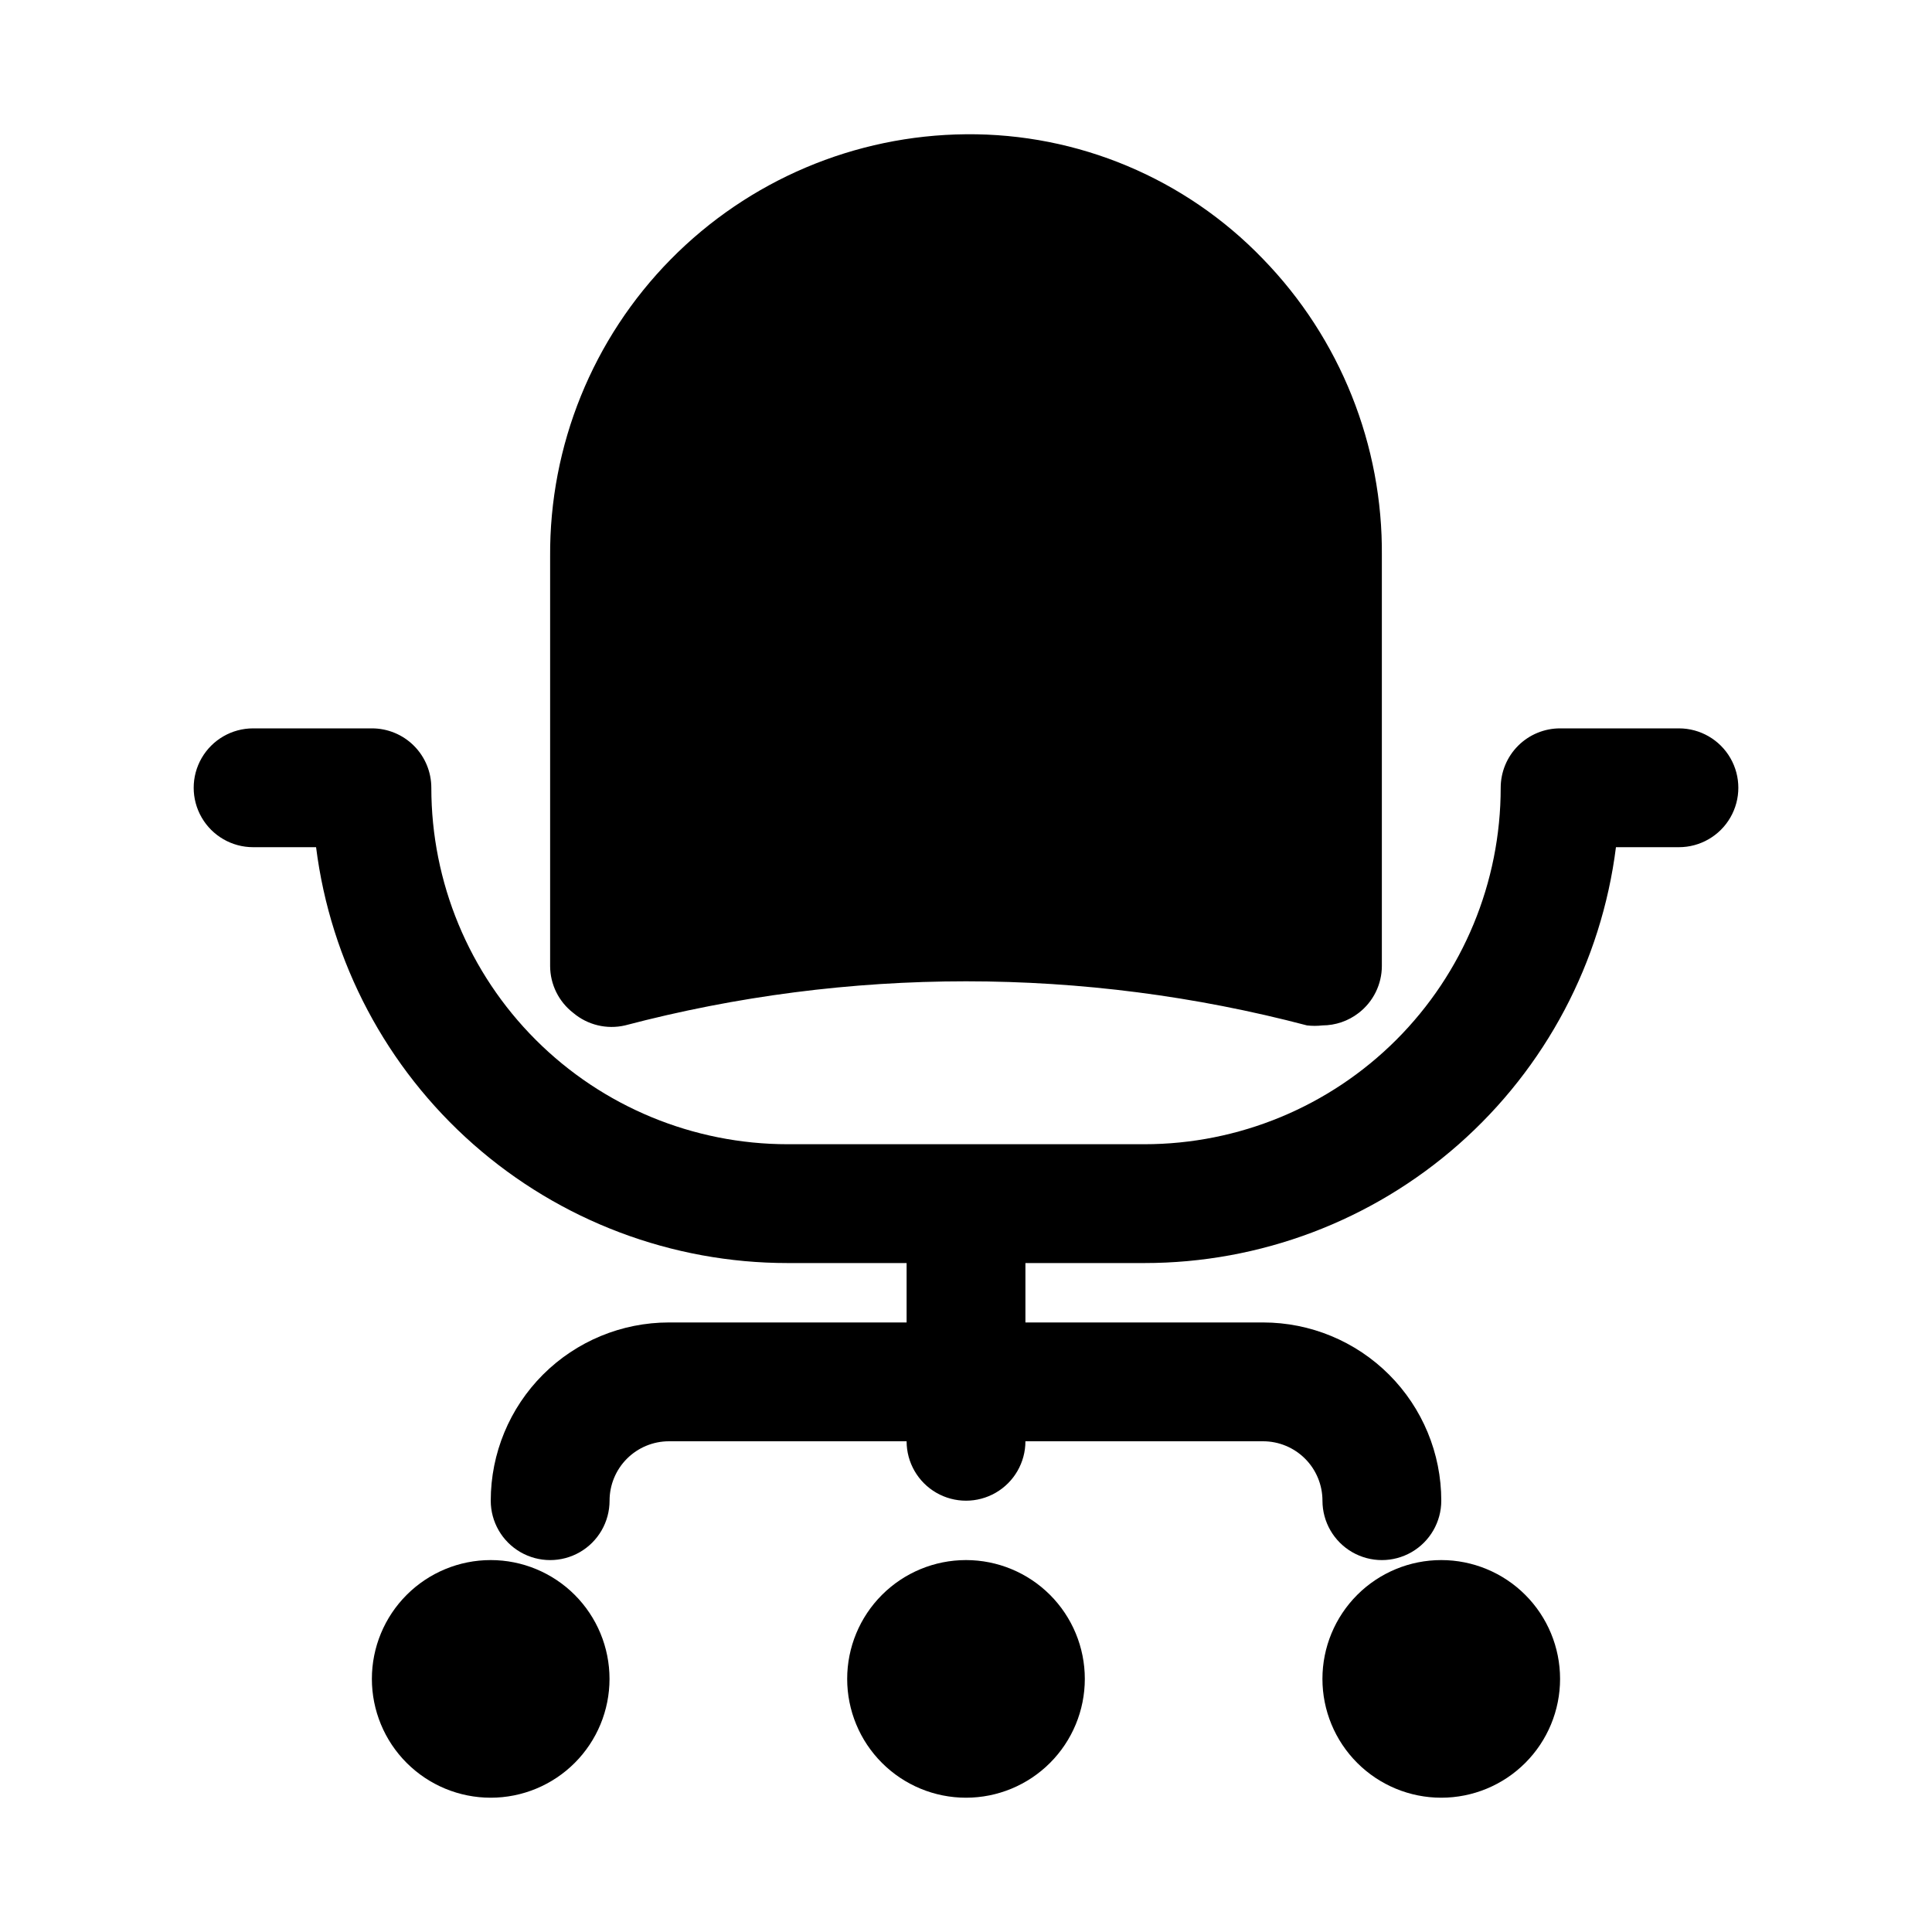
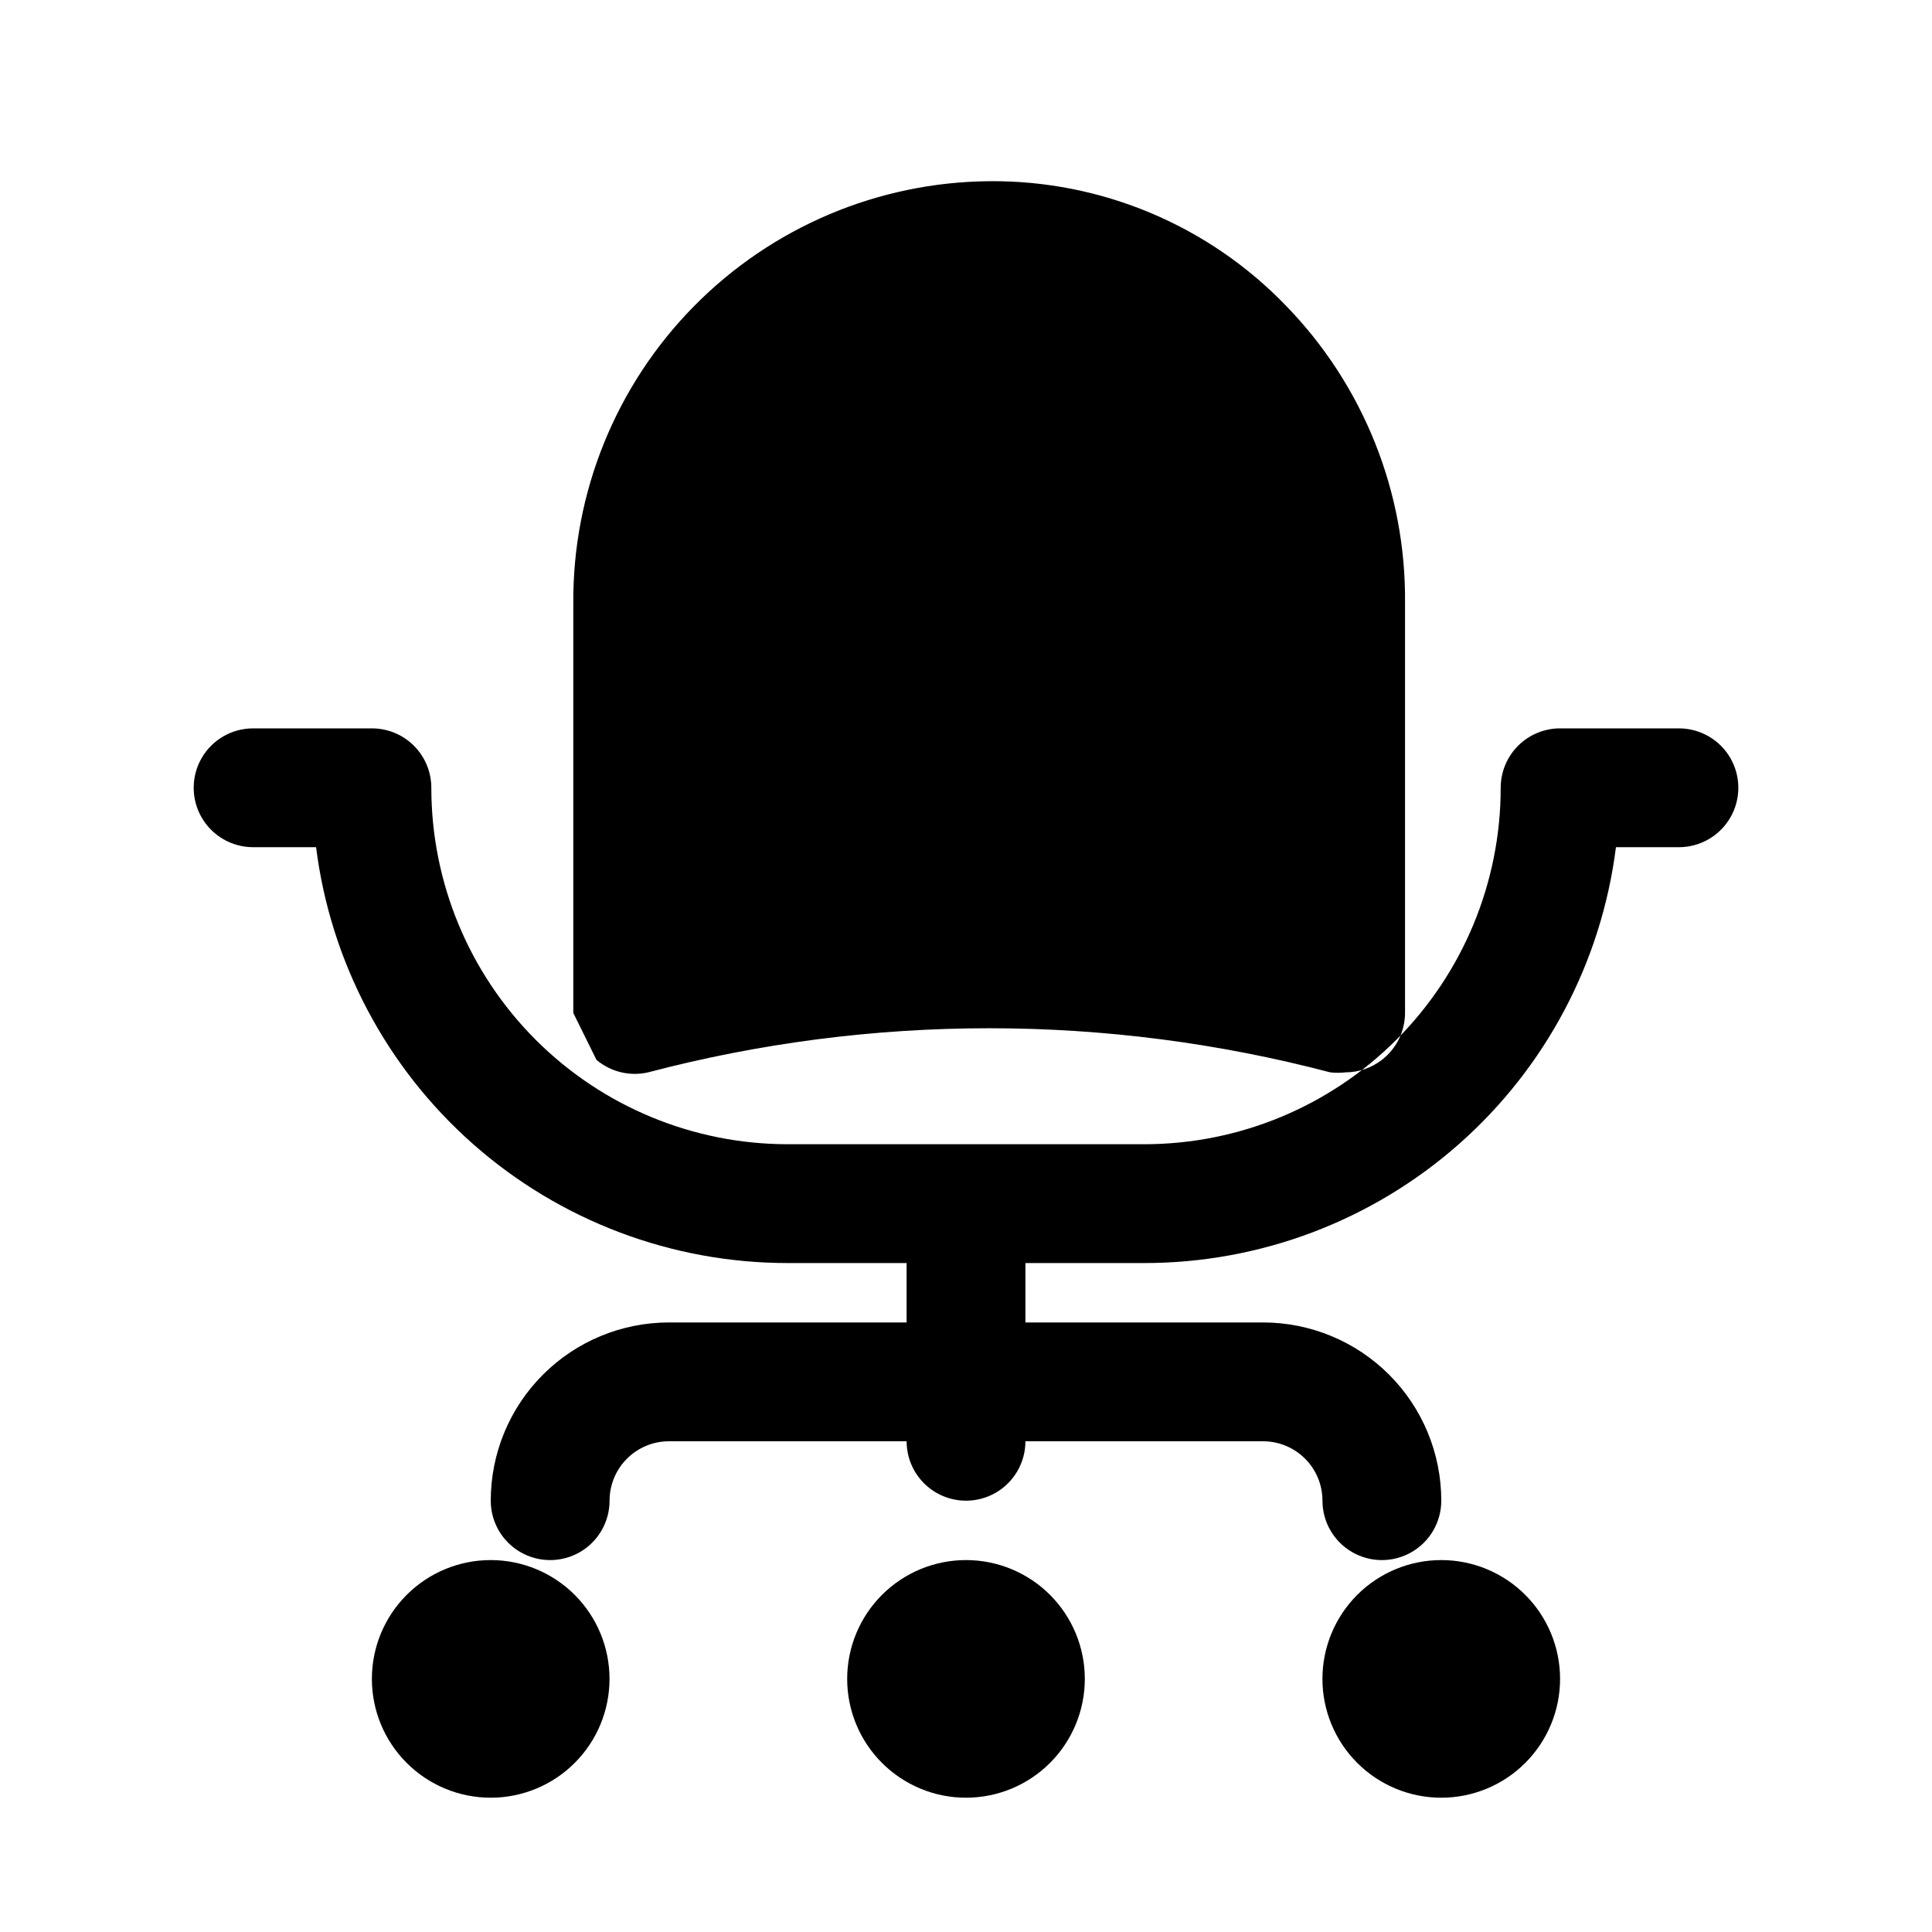
<svg xmlns="http://www.w3.org/2000/svg" fill="#000000" width="800px" height="800px" version="1.1" viewBox="144 144 512 512">
-   <path d="m295.93 412.44c-3.859-2.973-6.129-7.566-6.141-12.438v-108.48c-0.207-29.453 11.281-57.785 31.945-78.773s48.812-32.918 78.266-33.168c29.668-0.277 58.145 11.68 78.719 33.062 20.457 21.066 31.77 49.355 31.488 78.719v108.64c-0.012 4.871-2.277 9.465-6.141 12.438-2.746 2.133-6.125 3.293-9.605 3.305-1.359 0.156-2.731 0.156-4.09 0-59.242-15.586-121.5-15.586-180.74 0-4.832 1.117-9.91-0.109-13.699-3.305zm293-75.414h-31.488c-4.176 0-8.18 1.656-11.133 4.609-2.949 2.953-4.609 6.957-4.609 11.133 0 25.055-9.953 49.082-27.668 66.797s-41.742 27.668-66.797 27.668h-94.465c-25.055 0-49.082-9.953-66.797-27.668s-27.668-41.742-27.668-66.797c0-4.176-1.656-8.18-4.609-11.133-2.953-2.953-6.957-4.609-11.133-4.609h-31.488c-5.625 0-10.824 3-13.637 7.871-2.812 4.871-2.812 10.871 0 15.742 2.812 4.871 8.012 7.875 13.637 7.875h16.688c3.836 30.445 18.656 58.441 41.672 78.734 23.016 20.293 52.652 31.484 83.336 31.473h31.488v15.742h-62.977c-12.527 0-24.539 4.977-33.398 13.836-8.855 8.859-13.832 20.871-13.832 33.398 0 5.625 3 10.82 7.871 13.633 4.871 2.812 10.871 2.812 15.746 0 4.871-2.812 7.871-8.008 7.871-13.633 0-4.176 1.656-8.18 4.609-11.133s6.957-4.613 11.133-4.613h62.977c0 5.625 3 10.824 7.871 13.637s10.875 2.812 15.746 0 7.871-8.012 7.871-13.637h62.977c4.176 0 8.18 1.66 11.133 4.613 2.953 2.953 4.609 6.957 4.609 11.133 0 5.625 3.004 10.82 7.875 13.633 4.871 2.812 10.871 2.812 15.742 0s7.871-8.008 7.871-13.633c0-12.527-4.973-24.539-13.832-33.398-8.859-8.859-20.871-13.836-33.398-13.836h-62.977v-15.742h31.488c30.688 0.012 60.32-11.18 83.336-31.473 23.02-20.293 37.836-48.289 41.672-78.734h16.688c5.625 0 10.824-3.004 13.637-7.875 2.812-4.871 2.812-10.871 0-15.742-2.812-4.871-8.012-7.871-13.637-7.871zm-188.93 220.41c-8.352 0-16.363 3.32-22.266 9.223-5.906 5.906-9.223 13.914-9.223 22.266 0 8.352 3.316 16.363 9.223 22.266 5.902 5.906 13.914 9.223 22.266 9.223s16.359-3.316 22.266-9.223c5.902-5.902 9.223-13.914 9.223-22.266 0-8.352-3.32-16.359-9.223-22.266-5.906-5.902-13.914-9.223-22.266-9.223zm125.95 0h-0.004c-8.348 0-16.359 3.32-22.266 9.223-5.902 5.906-9.223 13.914-9.223 22.266 0 8.352 3.32 16.363 9.223 22.266 5.906 5.906 13.918 9.223 22.266 9.223 8.352 0 16.363-3.316 22.266-9.223 5.906-5.902 9.223-13.914 9.223-22.266 0-8.352-3.316-16.359-9.223-22.266-5.902-5.902-13.914-9.223-22.266-9.223zm-251.91 0c-8.352 0-16.359 3.32-22.266 9.223-5.906 5.906-9.223 13.914-9.223 22.266 0 8.352 3.316 16.363 9.223 22.266 5.906 5.906 13.914 9.223 22.266 9.223s16.359-3.316 22.266-9.223c5.902-5.902 9.223-13.914 9.223-22.266 0-8.352-3.32-16.359-9.223-22.266-5.906-5.902-13.914-9.223-22.266-9.223z" />
+   <path d="m295.93 412.44v-108.48c-0.207-29.453 11.281-57.785 31.945-78.773s48.812-32.918 78.266-33.168c29.668-0.277 58.145 11.68 78.719 33.062 20.457 21.066 31.77 49.355 31.488 78.719v108.64c-0.012 4.871-2.277 9.465-6.141 12.438-2.746 2.133-6.125 3.293-9.605 3.305-1.359 0.156-2.731 0.156-4.09 0-59.242-15.586-121.5-15.586-180.74 0-4.832 1.117-9.91-0.109-13.699-3.305zm293-75.414h-31.488c-4.176 0-8.18 1.656-11.133 4.609-2.949 2.953-4.609 6.957-4.609 11.133 0 25.055-9.953 49.082-27.668 66.797s-41.742 27.668-66.797 27.668h-94.465c-25.055 0-49.082-9.953-66.797-27.668s-27.668-41.742-27.668-66.797c0-4.176-1.656-8.18-4.609-11.133-2.953-2.953-6.957-4.609-11.133-4.609h-31.488c-5.625 0-10.824 3-13.637 7.871-2.812 4.871-2.812 10.871 0 15.742 2.812 4.871 8.012 7.875 13.637 7.875h16.688c3.836 30.445 18.656 58.441 41.672 78.734 23.016 20.293 52.652 31.484 83.336 31.473h31.488v15.742h-62.977c-12.527 0-24.539 4.977-33.398 13.836-8.855 8.859-13.832 20.871-13.832 33.398 0 5.625 3 10.82 7.871 13.633 4.871 2.812 10.871 2.812 15.746 0 4.871-2.812 7.871-8.008 7.871-13.633 0-4.176 1.656-8.18 4.609-11.133s6.957-4.613 11.133-4.613h62.977c0 5.625 3 10.824 7.871 13.637s10.875 2.812 15.746 0 7.871-8.012 7.871-13.637h62.977c4.176 0 8.18 1.66 11.133 4.613 2.953 2.953 4.609 6.957 4.609 11.133 0 5.625 3.004 10.82 7.875 13.633 4.871 2.812 10.871 2.812 15.742 0s7.871-8.008 7.871-13.633c0-12.527-4.973-24.539-13.832-33.398-8.859-8.859-20.871-13.836-33.398-13.836h-62.977v-15.742h31.488c30.688 0.012 60.32-11.18 83.336-31.473 23.02-20.293 37.836-48.289 41.672-78.734h16.688c5.625 0 10.824-3.004 13.637-7.875 2.812-4.871 2.812-10.871 0-15.742-2.812-4.871-8.012-7.871-13.637-7.871zm-188.93 220.41c-8.352 0-16.363 3.32-22.266 9.223-5.906 5.906-9.223 13.914-9.223 22.266 0 8.352 3.316 16.363 9.223 22.266 5.902 5.906 13.914 9.223 22.266 9.223s16.359-3.316 22.266-9.223c5.902-5.902 9.223-13.914 9.223-22.266 0-8.352-3.32-16.359-9.223-22.266-5.906-5.902-13.914-9.223-22.266-9.223zm125.95 0h-0.004c-8.348 0-16.359 3.32-22.266 9.223-5.902 5.906-9.223 13.914-9.223 22.266 0 8.352 3.32 16.363 9.223 22.266 5.906 5.906 13.918 9.223 22.266 9.223 8.352 0 16.363-3.316 22.266-9.223 5.906-5.902 9.223-13.914 9.223-22.266 0-8.352-3.316-16.359-9.223-22.266-5.902-5.902-13.914-9.223-22.266-9.223zm-251.91 0c-8.352 0-16.359 3.32-22.266 9.223-5.906 5.906-9.223 13.914-9.223 22.266 0 8.352 3.316 16.363 9.223 22.266 5.906 5.906 13.914 9.223 22.266 9.223s16.359-3.316 22.266-9.223c5.902-5.902 9.223-13.914 9.223-22.266 0-8.352-3.32-16.359-9.223-22.266-5.906-5.902-13.914-9.223-22.266-9.223z" />
</svg>